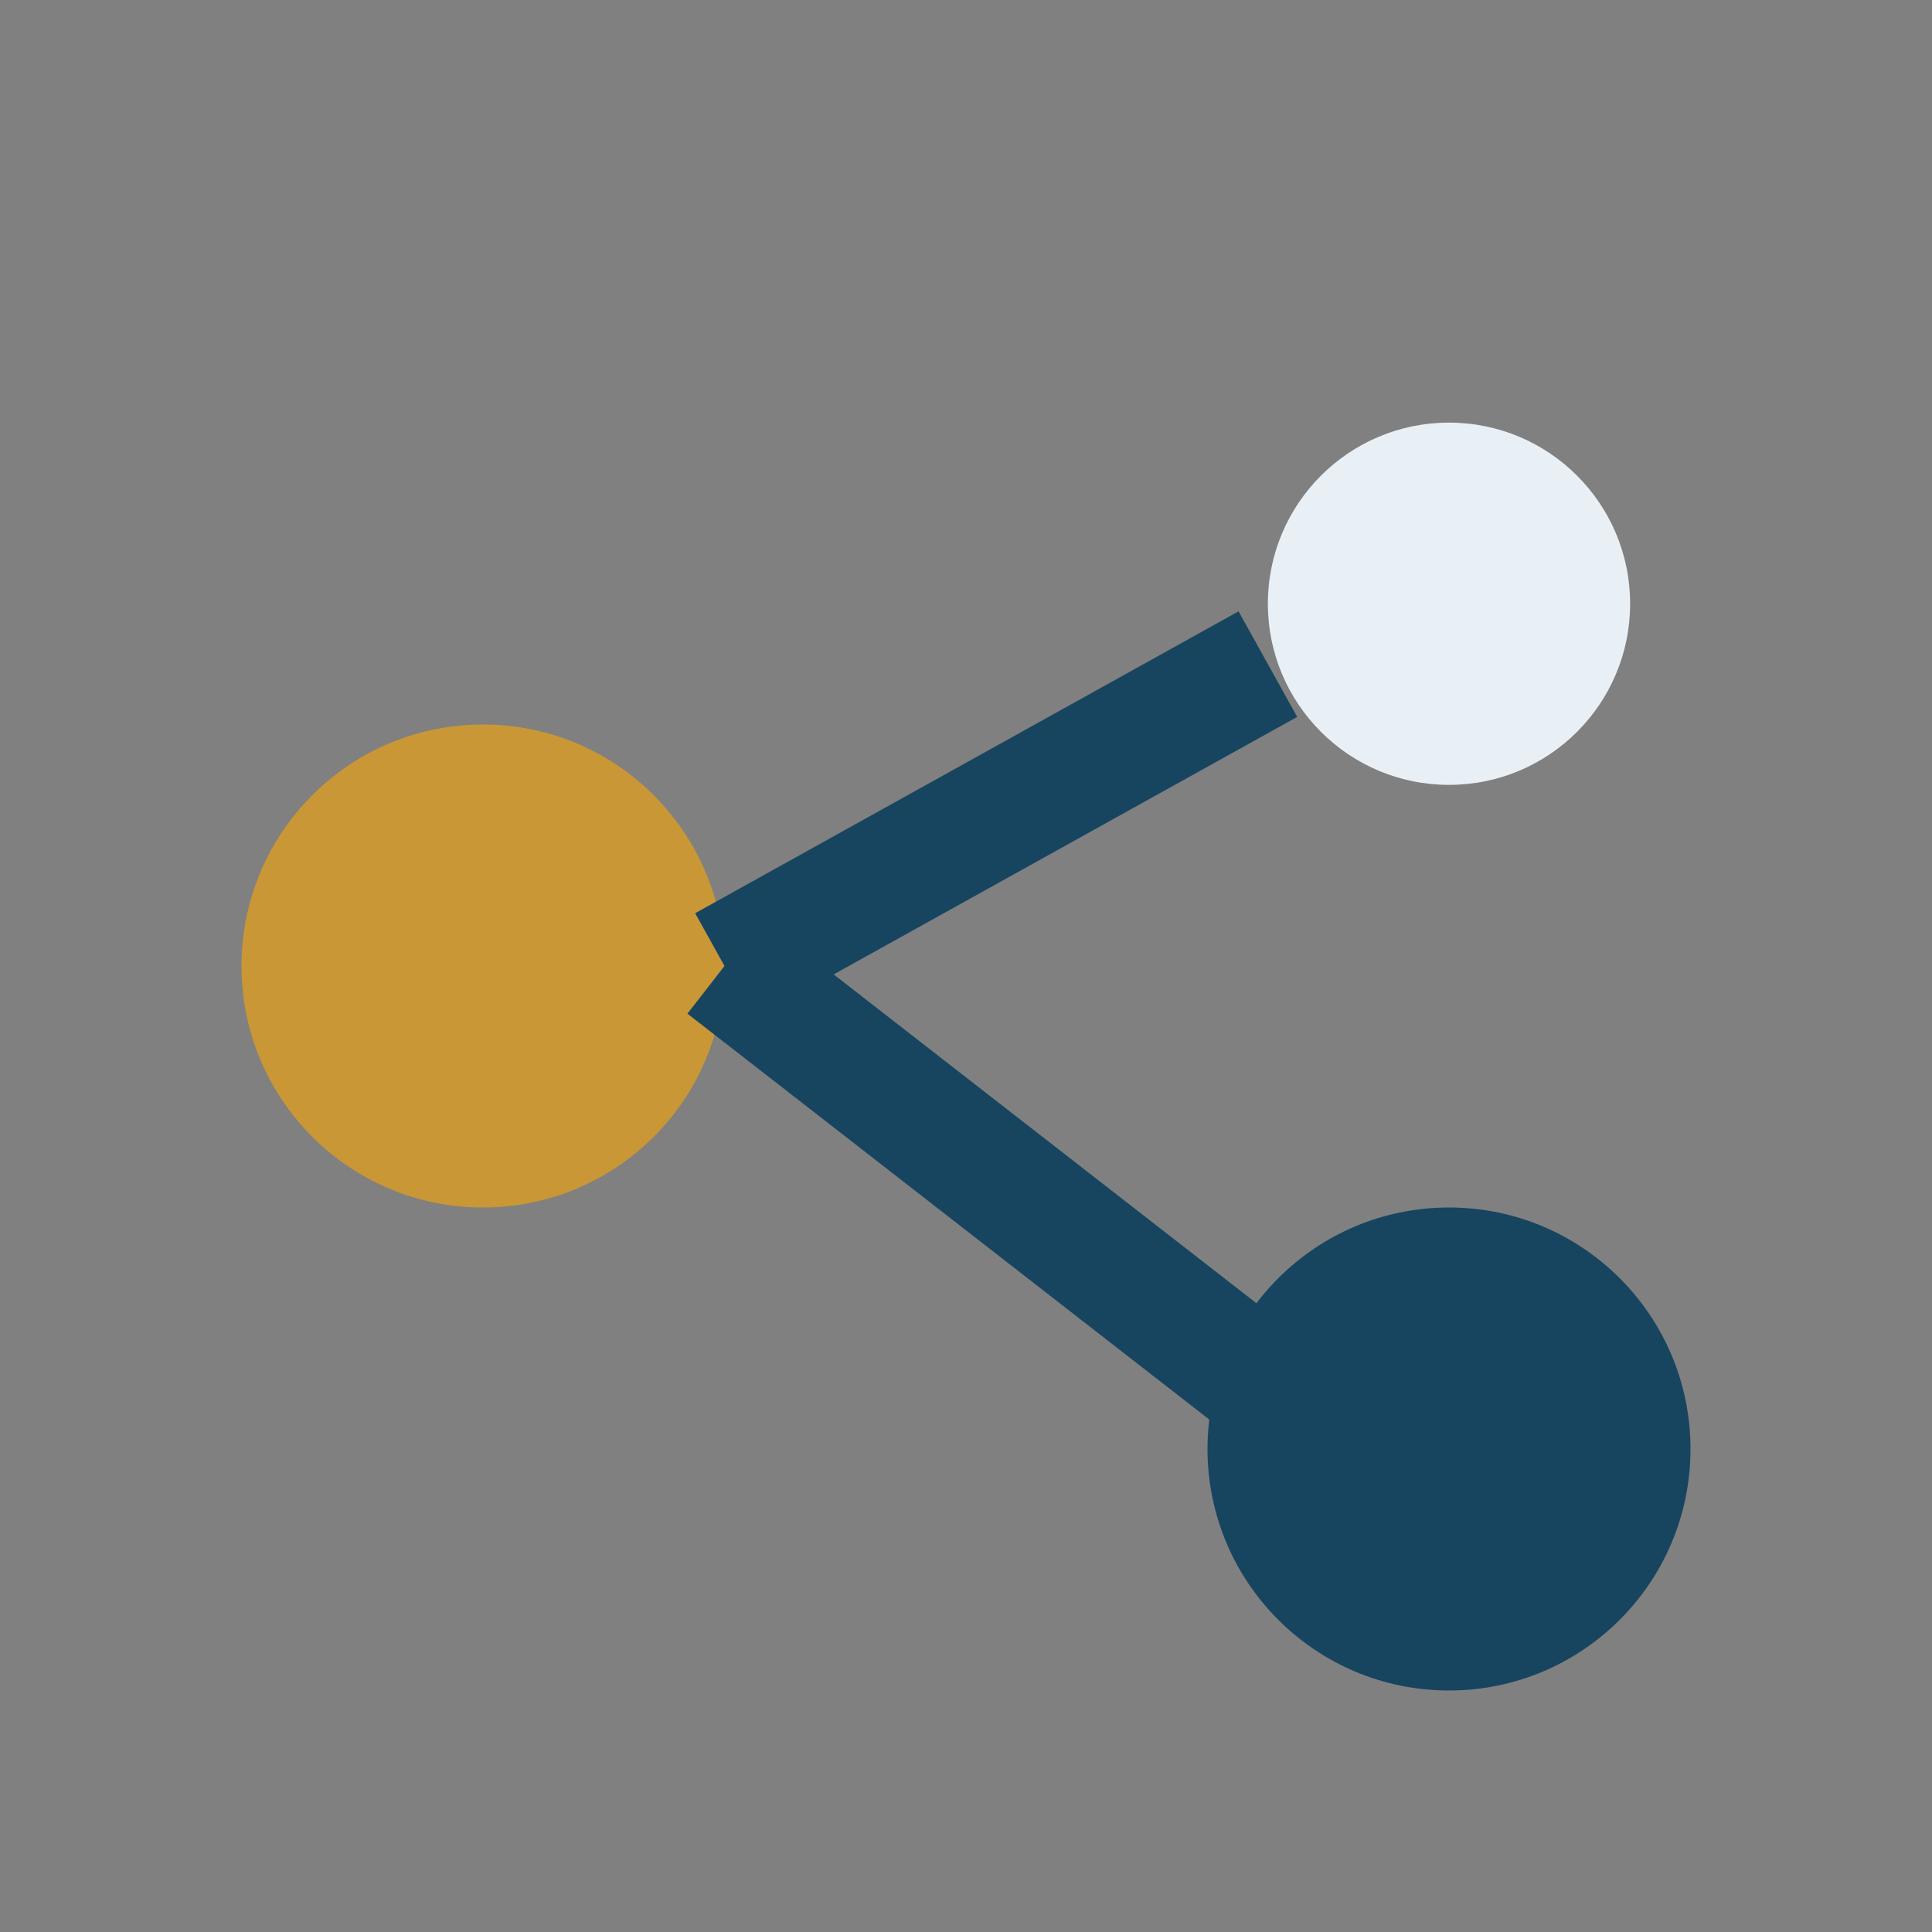
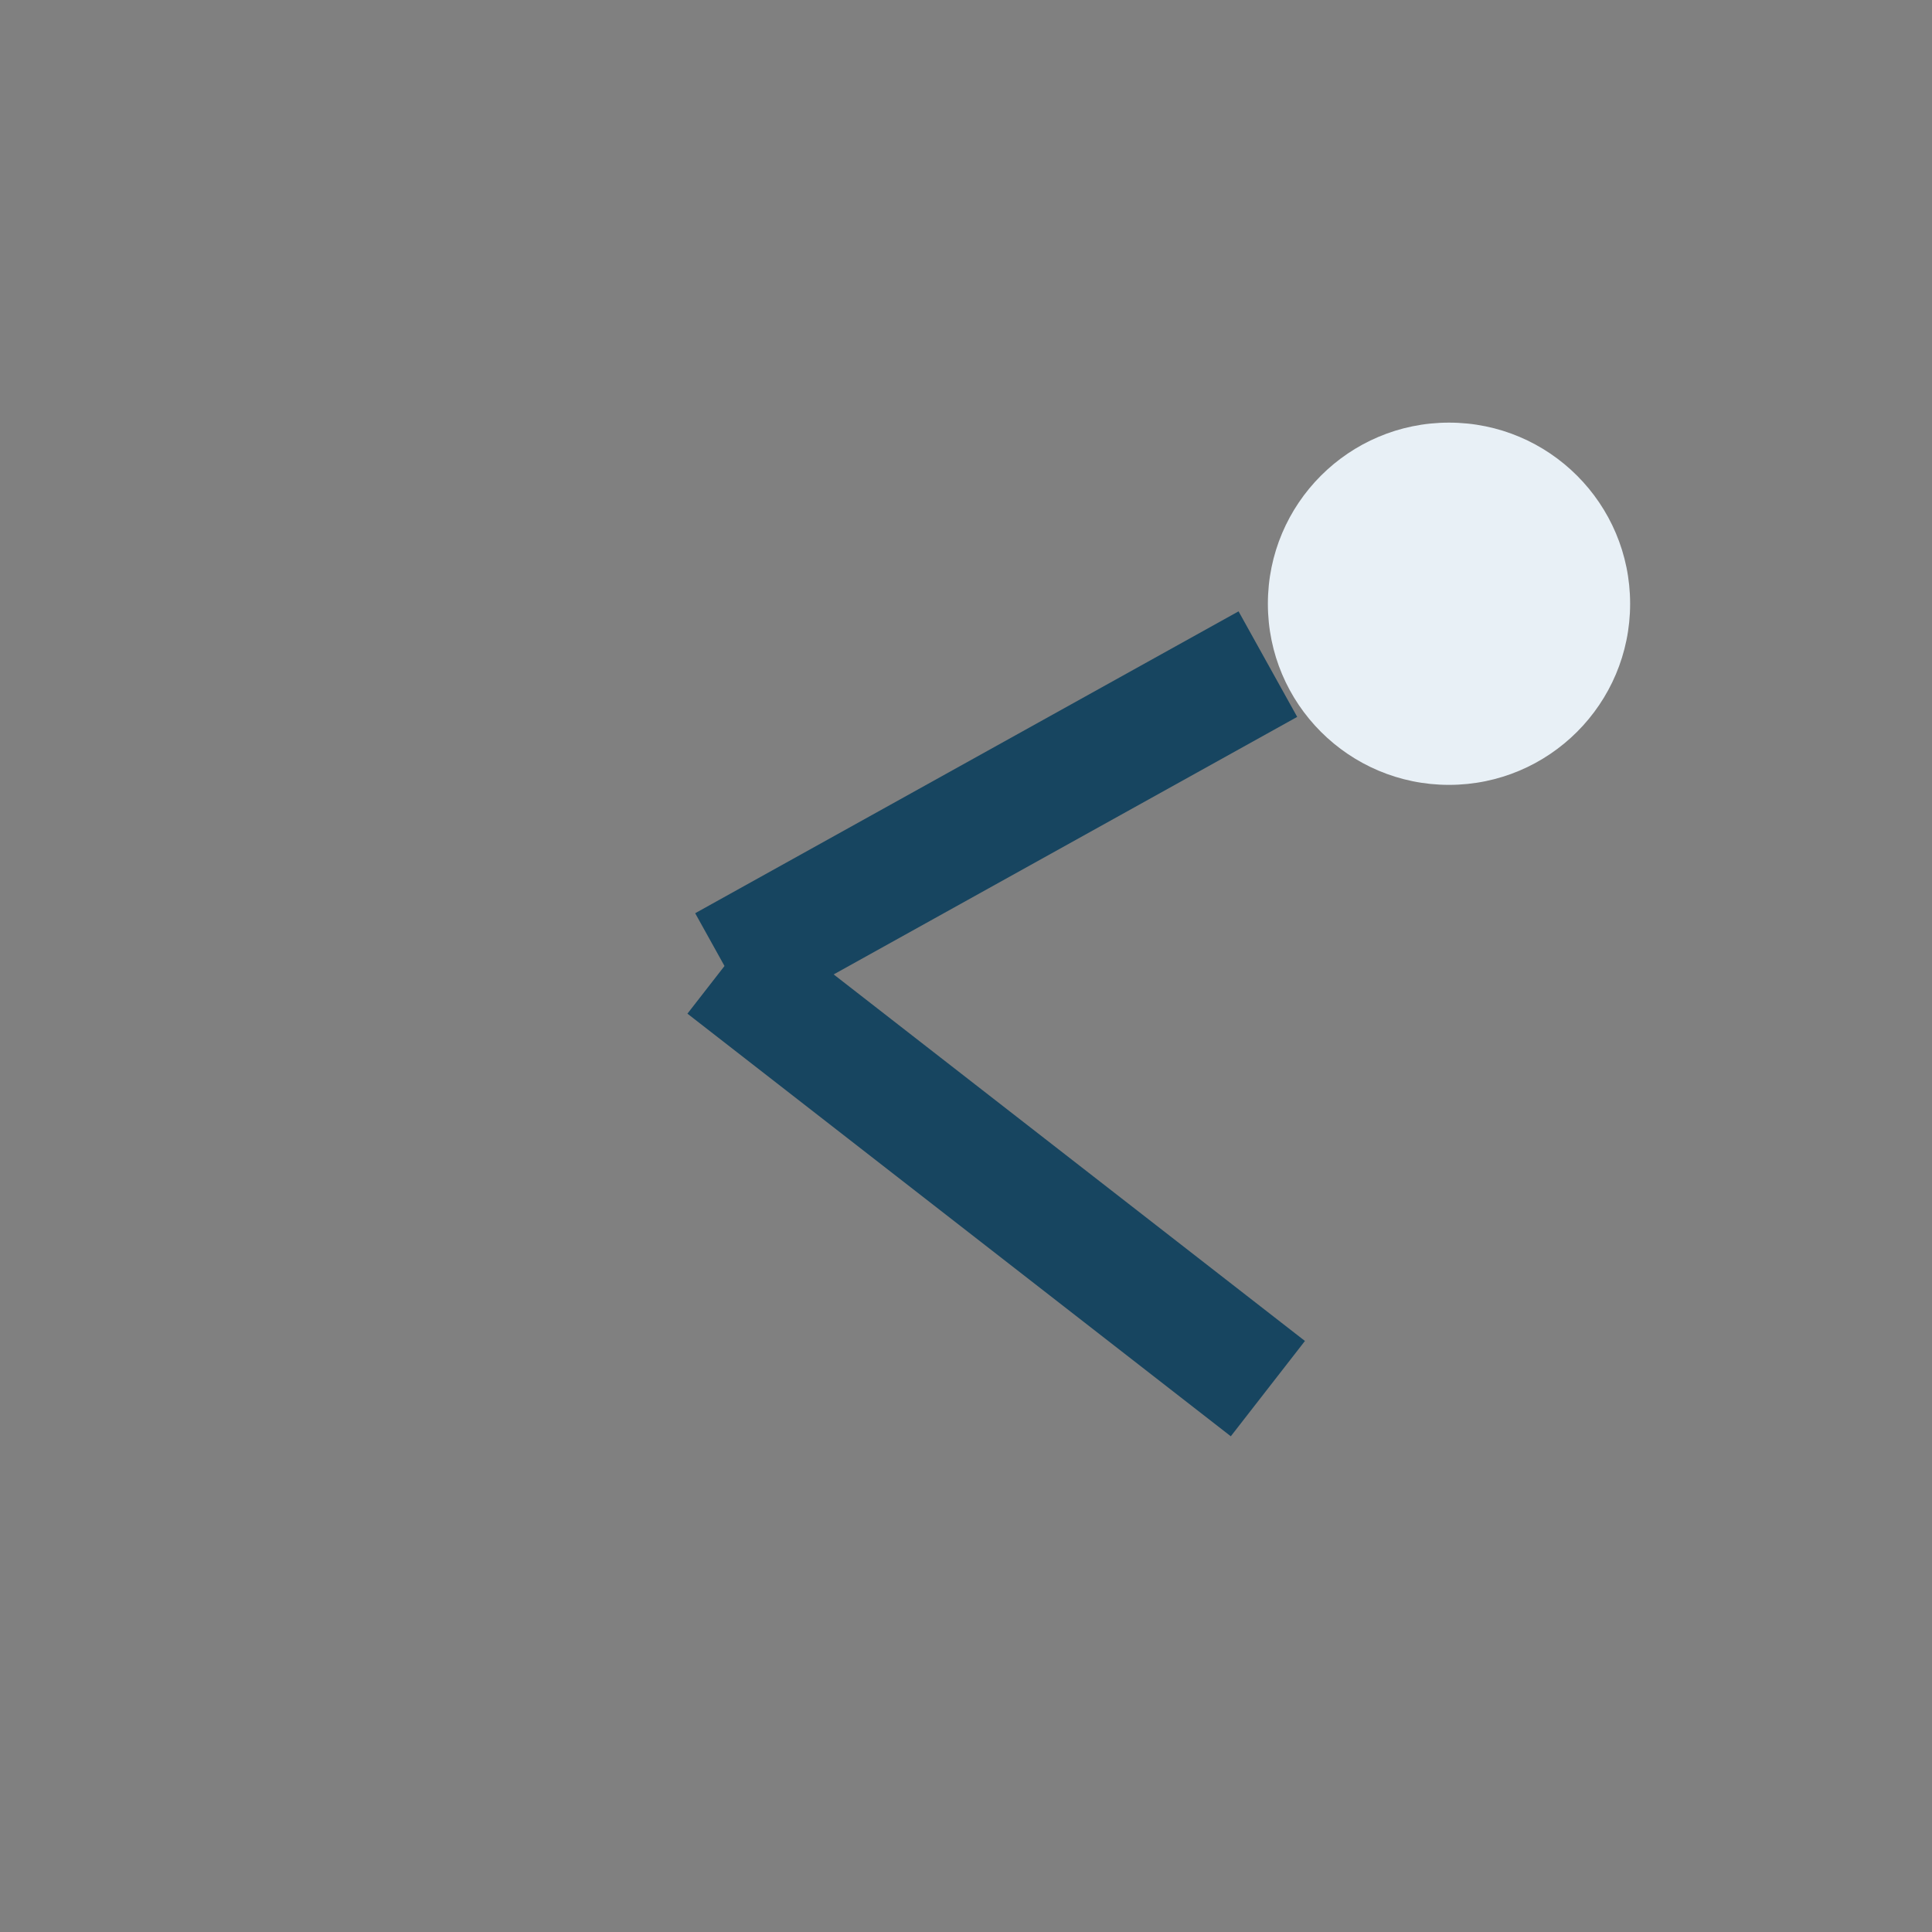
<svg xmlns="http://www.w3.org/2000/svg" width="32" height="32" viewBox="0 0 32 32">
  <rect x="0" y="0" width="32" height="32" fill="#808080" stroke="none" />
-   <circle cx="8" cy="16" r="4" fill="#C99736" />
  <circle cx="24" cy="10" r="3" fill="#E8F0F6" />
-   <circle cx="24" cy="24" r="4" fill="#174560" />
  <path d="M12 16L21 11M12 16L21 23" stroke="#174560" stroke-width="2" fill="none" />
</svg>